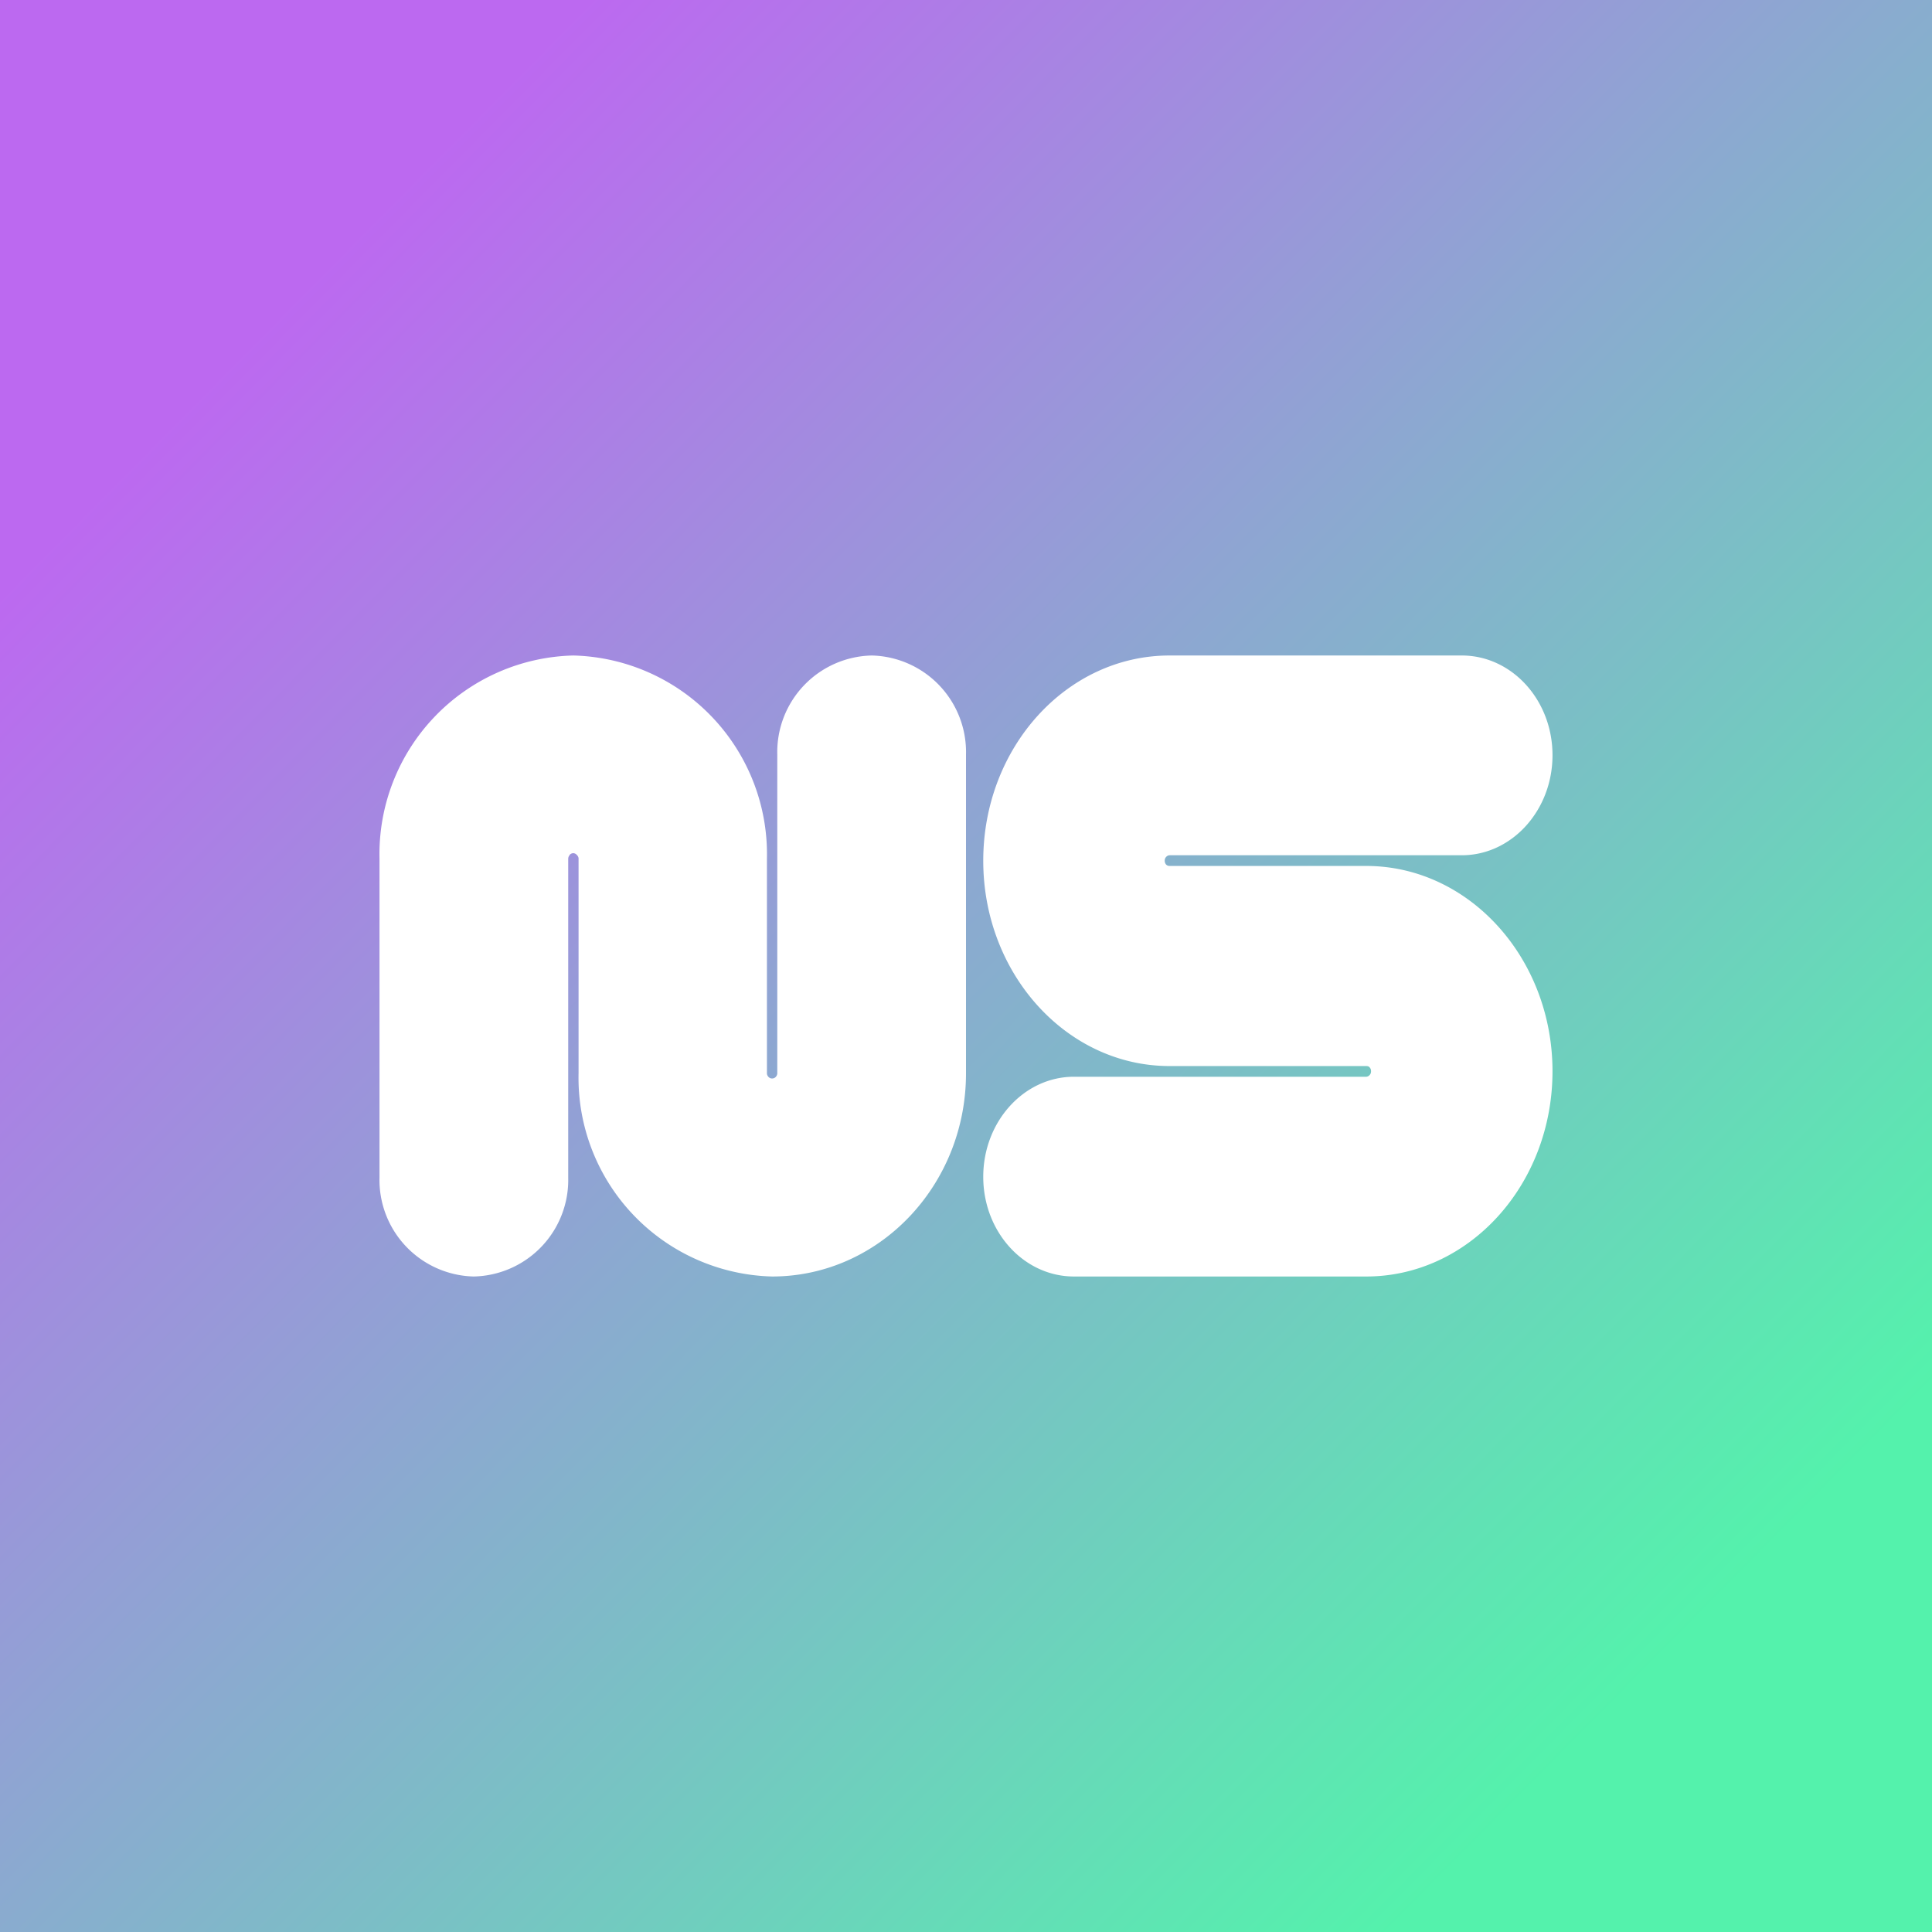
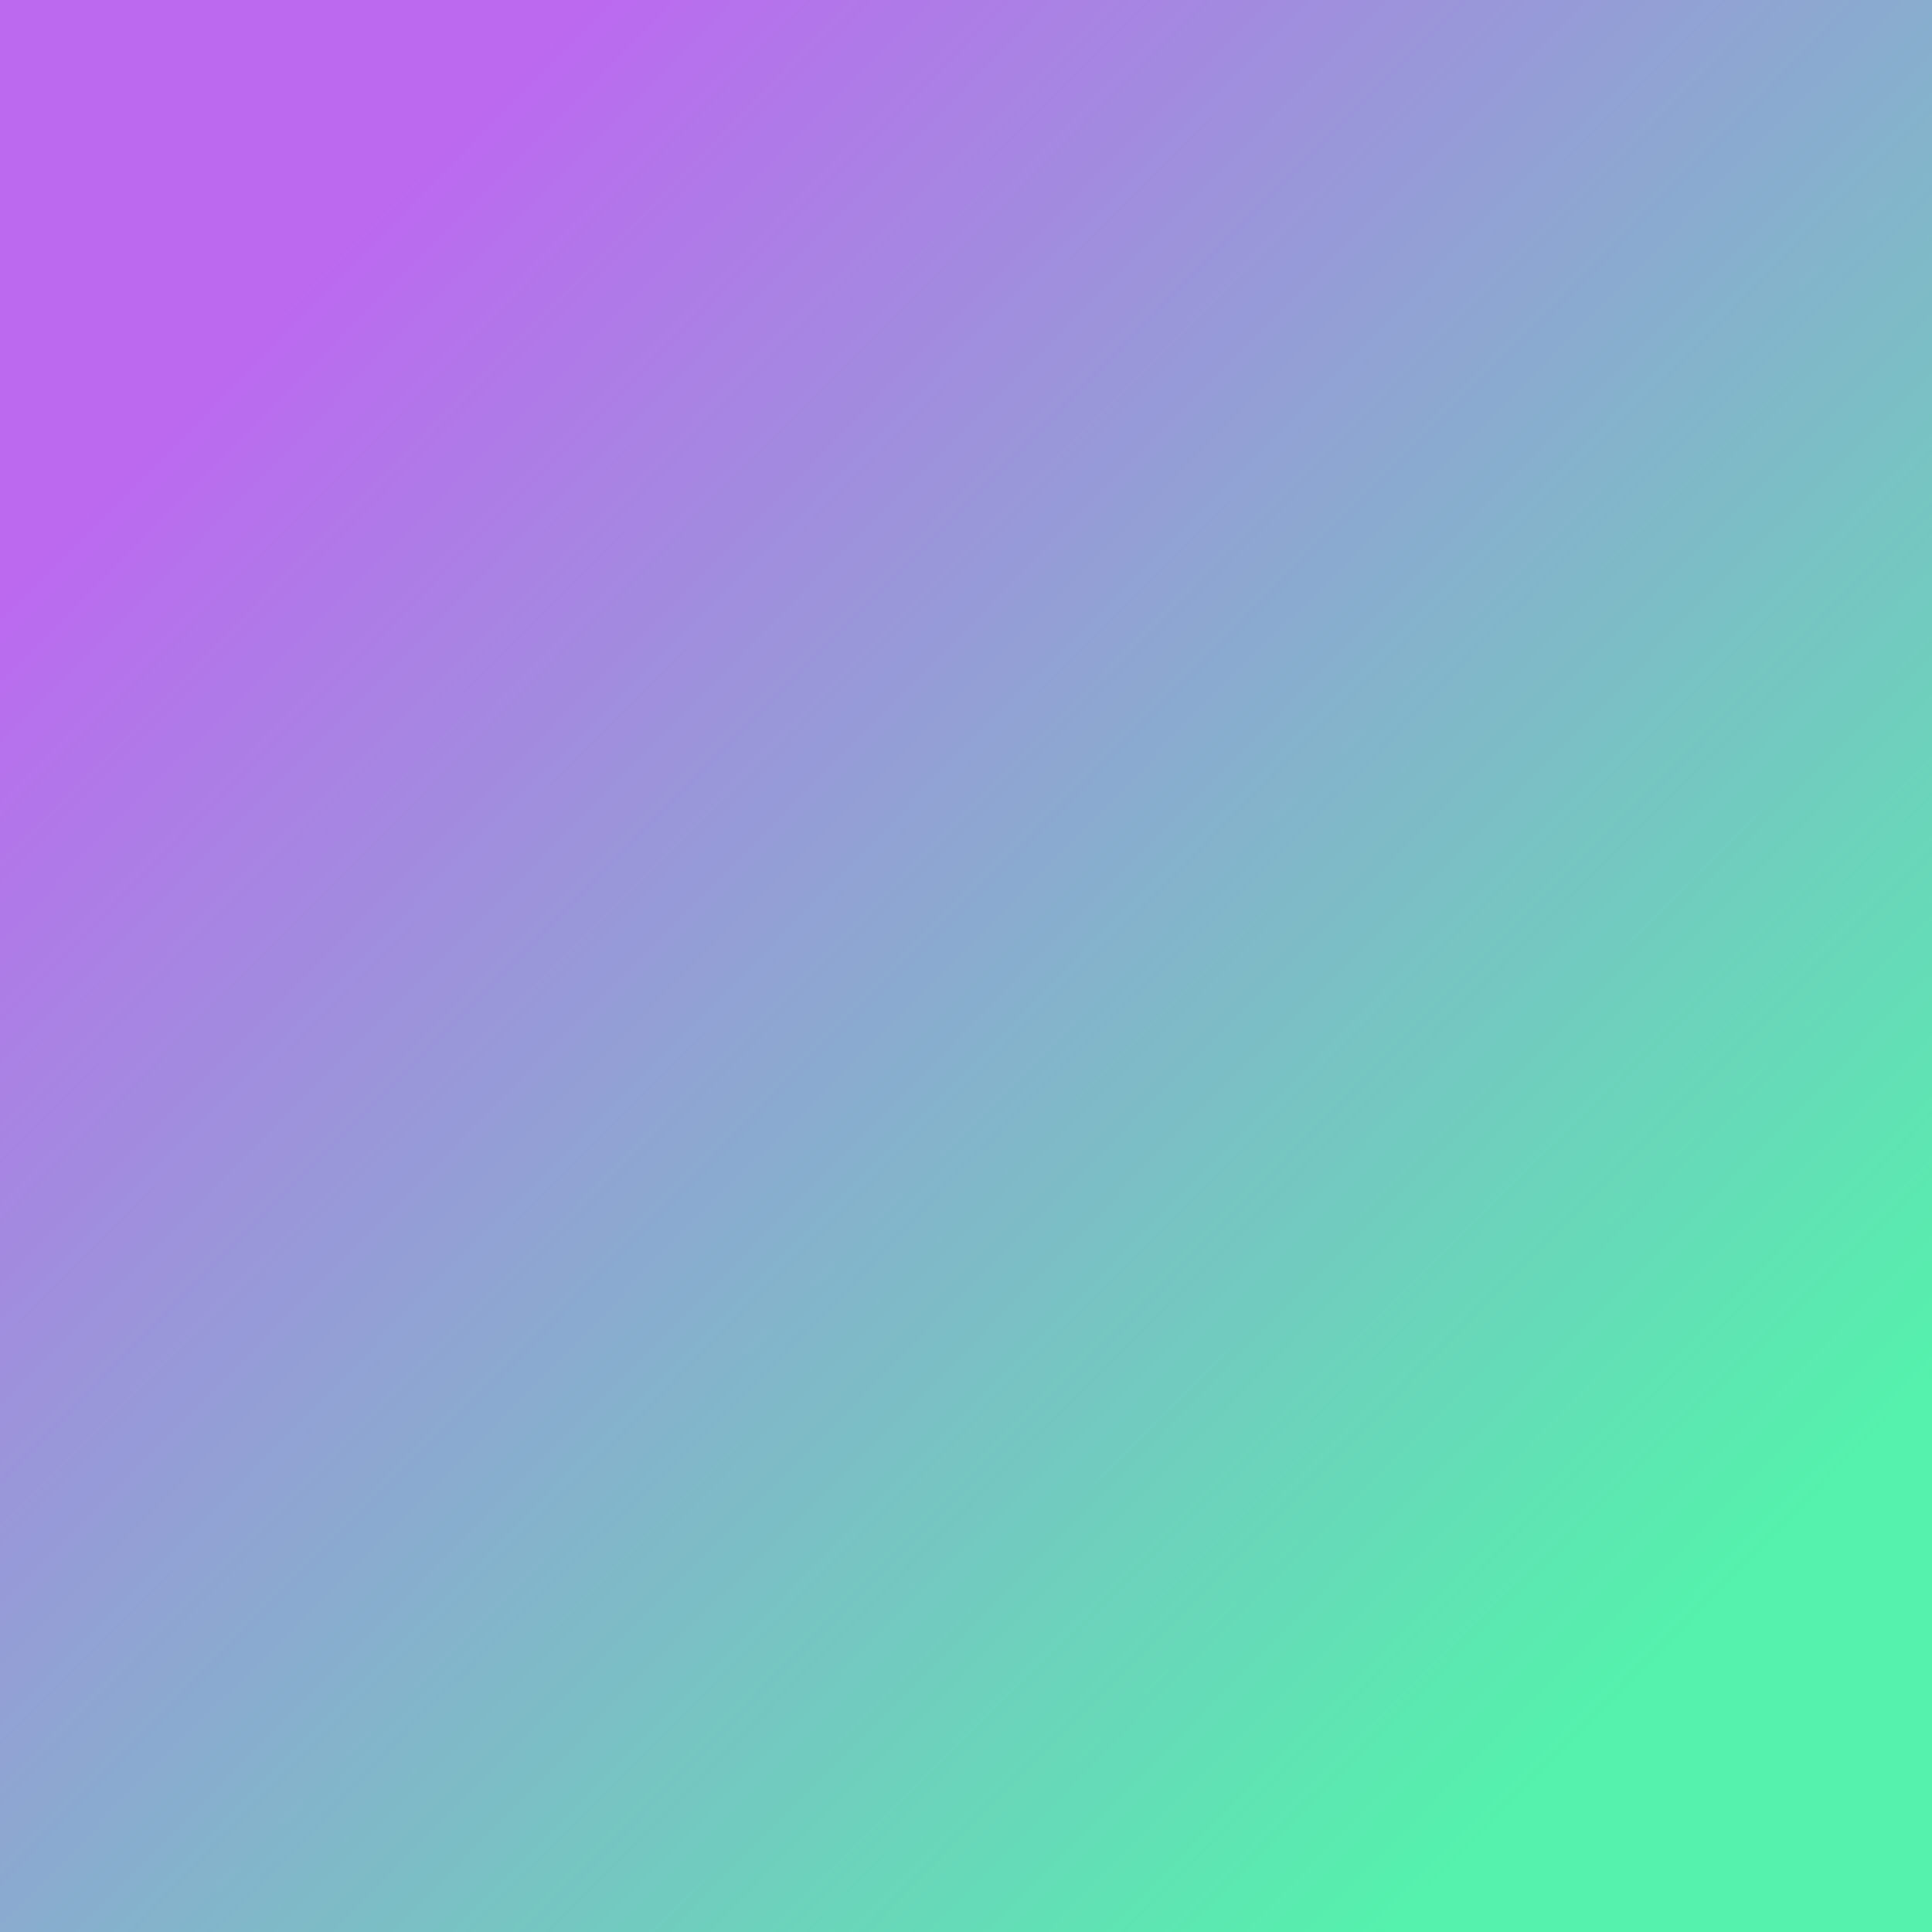
<svg xmlns="http://www.w3.org/2000/svg" width="56" height="56" viewBox="0 0 56 56">
  <rect x="0" y="0" width="56" height="56" fill="#333333" stroke="none" />
  <path fill="url(#a)" d="M0 0h56v56H0z" />
-   <path d="M16.51 24.78a.15.15 0 0 1 .1-.05c.05 0 .08.02.11.05.03.03.05.07.05.1v6.23A5.76 5.76 0 0 0 22.38 37c3.1 0 5.62-2.64 5.62-5.89v-9.24A2.8 2.8 0 0 0 25.27 19a2.8 2.8 0 0 0-2.74 2.87v9.24c0 .04-.02.08-.04.1a.14.14 0 0 1-.1.05.14.14 0 0 1-.11-.04.16.16 0 0 1-.05-.1v-6.23A5.76 5.76 0 0 0 16.62 19 5.76 5.76 0 0 0 11 24.89v9.24A2.8 2.8 0 0 0 13.73 37a2.8 2.8 0 0 0 2.74-2.87V24.9c0-.04.01-.08.04-.11Zm17.29.06a.14.14 0 0 1 .1-.05h8.47c1.45 0 2.63-1.3 2.63-2.9 0-1.6-1.18-2.89-2.63-2.89H33.9c-2.98 0-5.4 2.66-5.4 5.95 0 3.28 2.42 5.95 5.4 5.95h5.7c.04 0 .08.01.1.04.03.03.04.07.04.11 0 .04-.01.08-.04.11a.14.14 0 0 1-.1.05h-8.47c-1.45 0-2.63 1.3-2.63 2.9 0 1.6 1.18 2.89 2.63 2.89h8.47c2.98 0 5.4-2.66 5.4-5.95 0-3.28-2.42-5.95-5.4-5.95h-5.7a.14.14 0 0 1-.1-.04.17.17 0 0 1-.04-.11c0-.04.01-.08.04-.11Z" fill="#fff" />
  <defs>
    <linearGradient id="a" x1="8.06" y1="9.01" x2="47.91" y2="48.4" gradientUnits="userSpaceOnUse">
      <stop stop-color="#BC69F0" />
      <stop offset="1" stop-color="#54F2AC" />
    </linearGradient>
  </defs>
</svg>